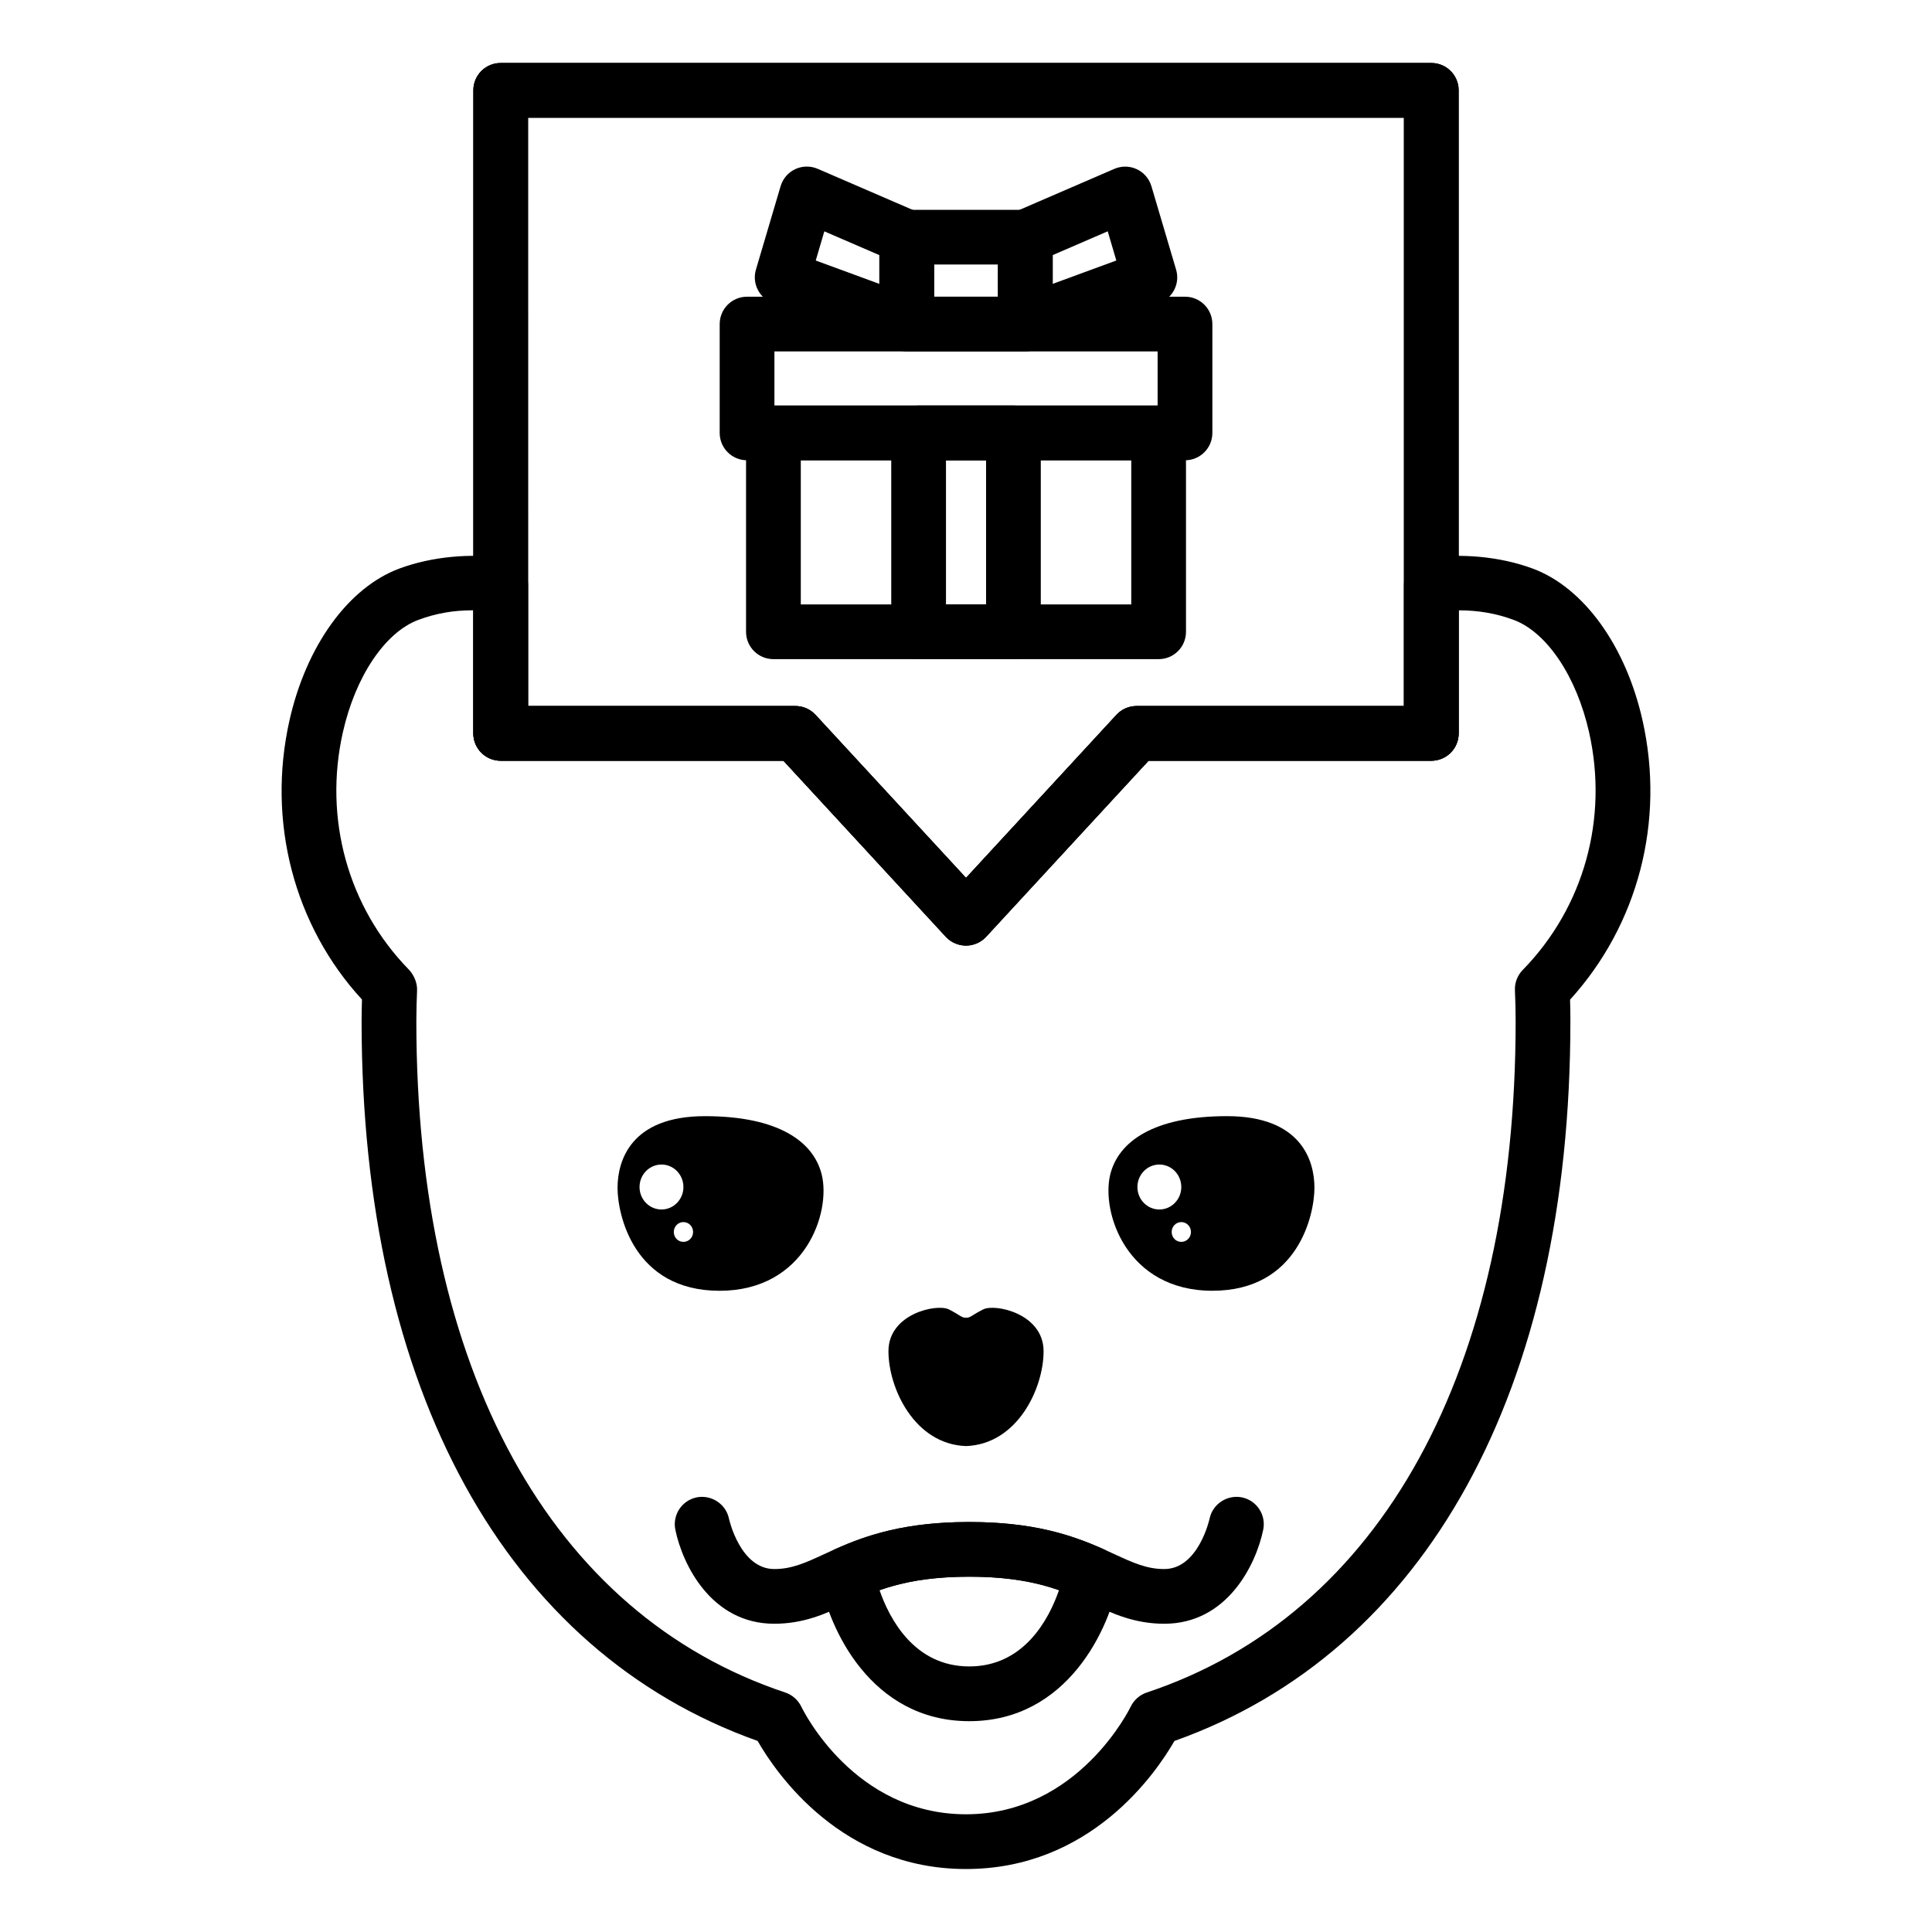
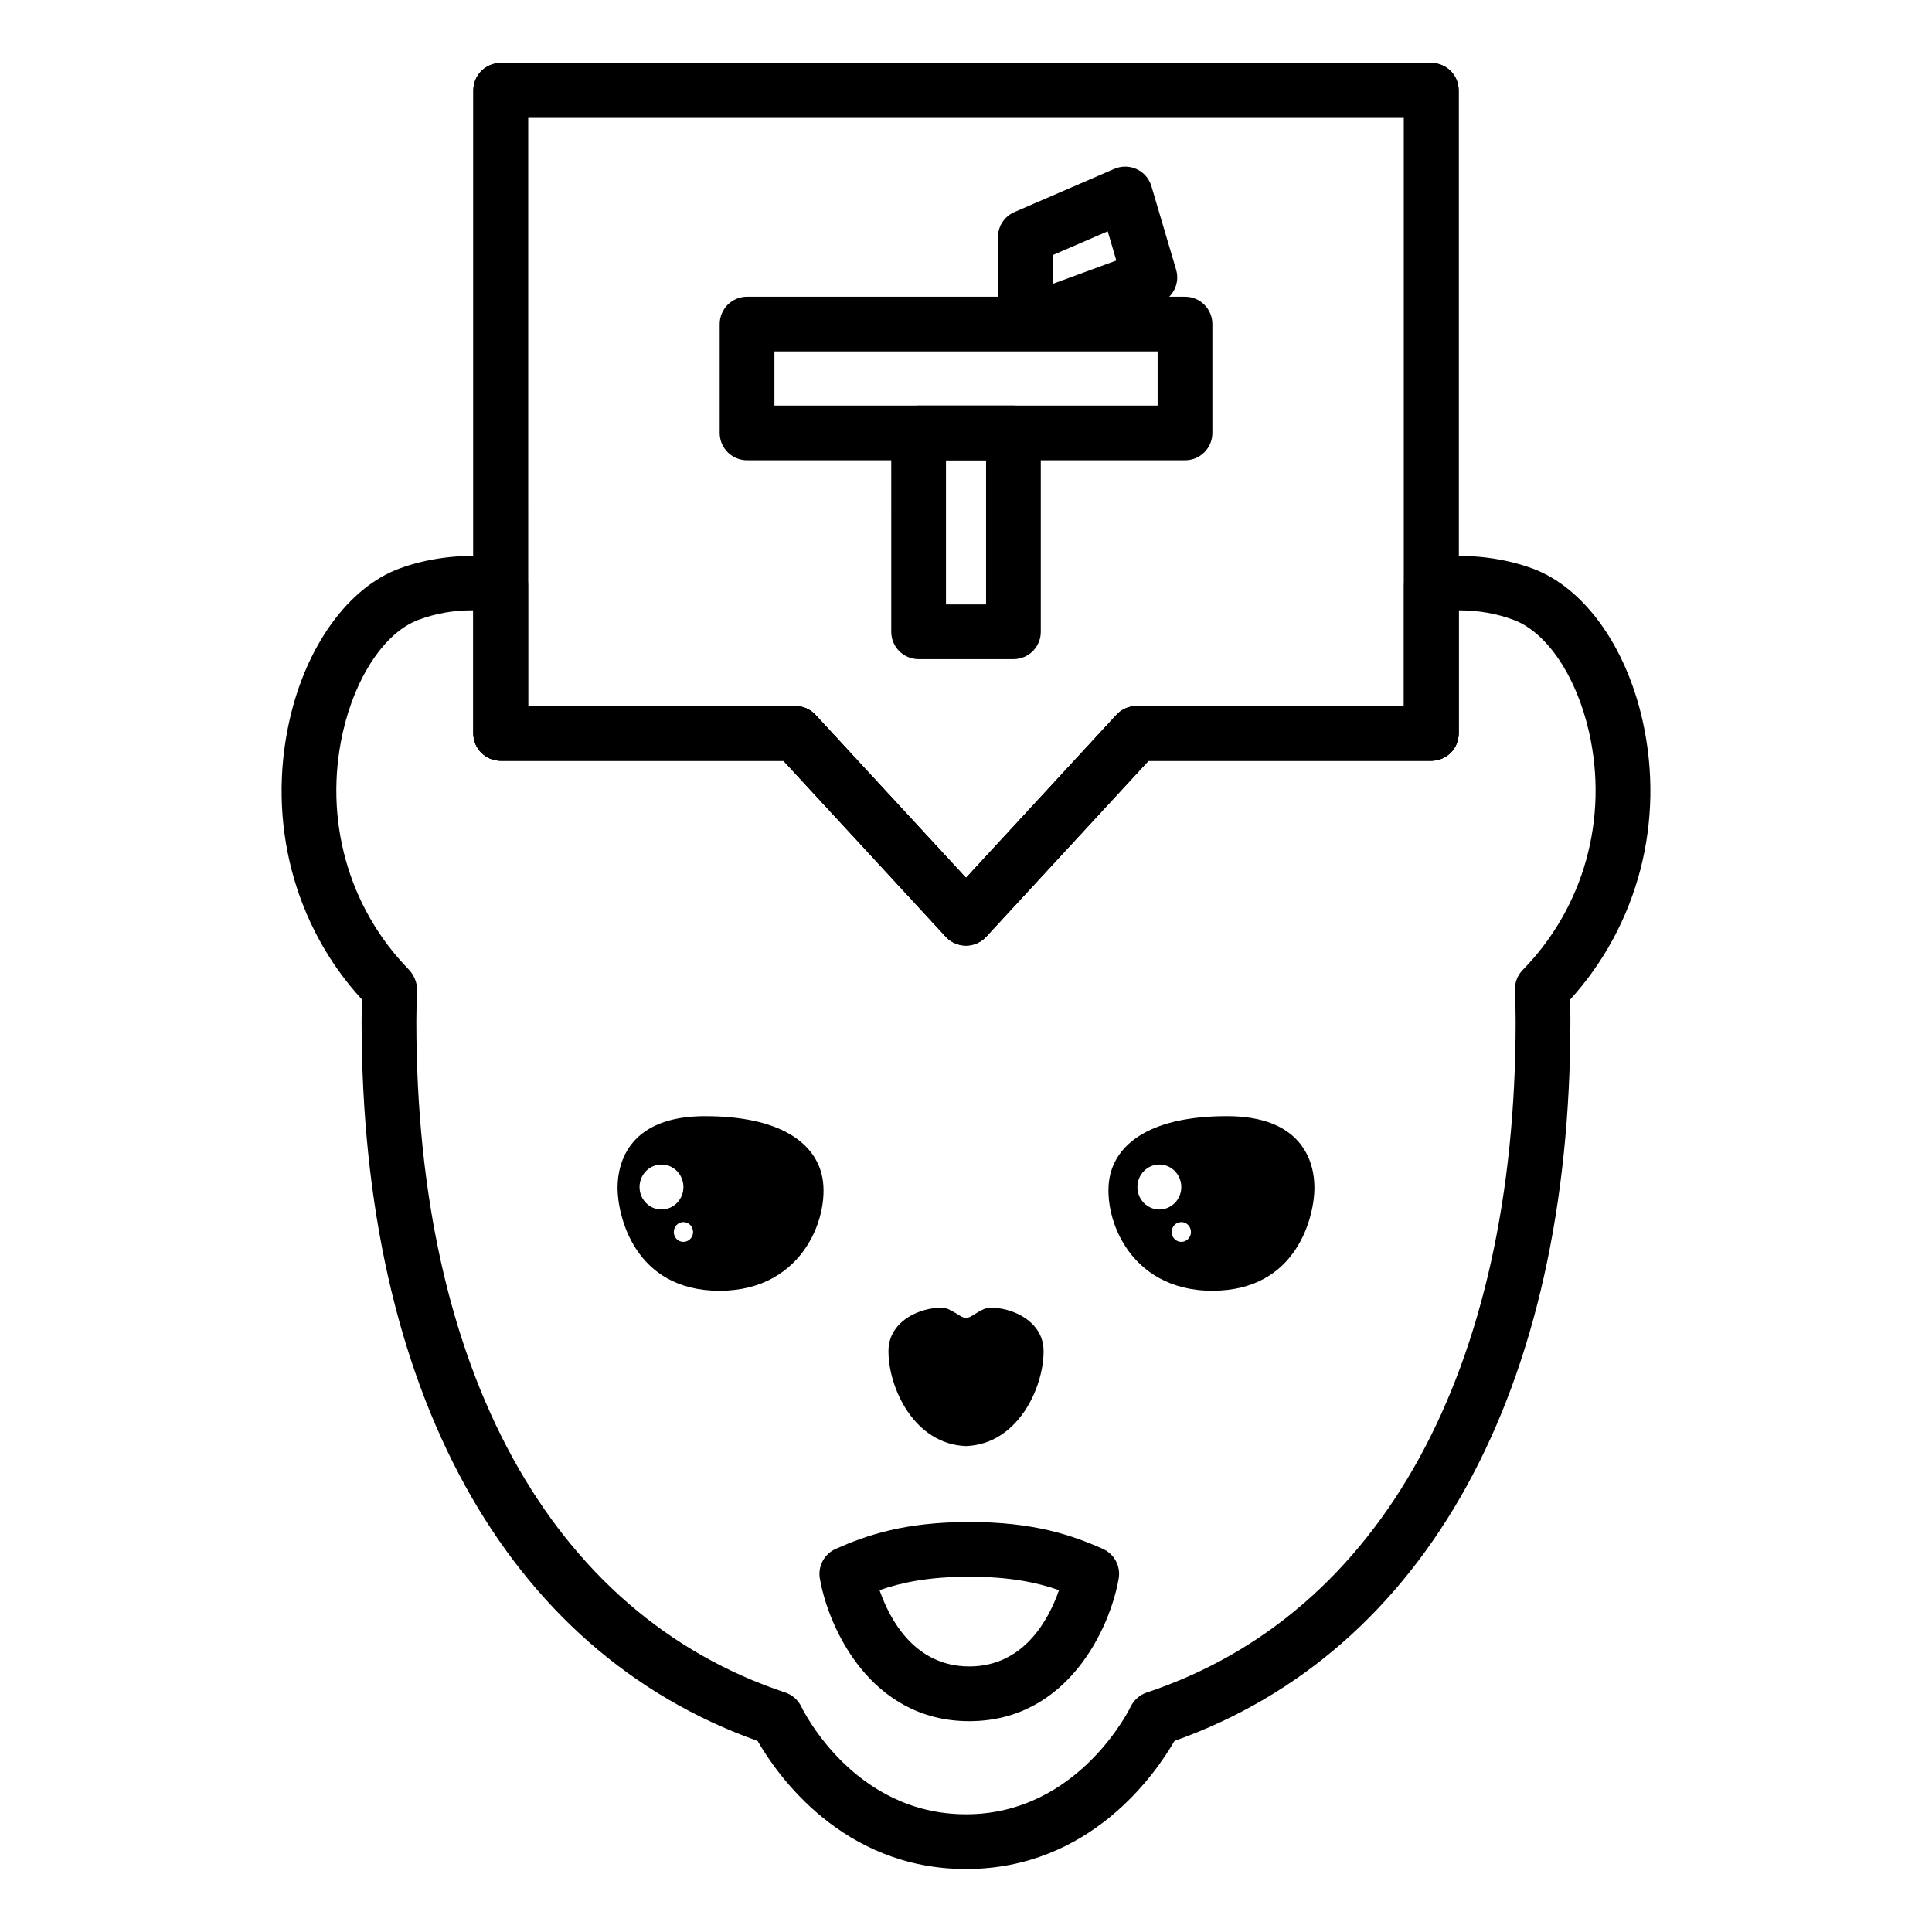
<svg xmlns="http://www.w3.org/2000/svg" fill="#000000" width="800px" height="800px" version="1.1" viewBox="144 144 512 512">
  <g>
    <path d="m400.87 600.13c-26.129 0-37.332-24.711-39.594-37.785-0.586-3.285 1.16-6.519 4.191-7.875 8.312-3.691 18.375-7.125 35.402-7.125 17.023 0 27.078 3.43 35.402 7.125 3.043 1.359 4.769 4.606 4.191 7.875-2.266 13.066-13.488 37.785-39.594 37.785zm-23.785-34.719c2.637 7.594 9.211 20.211 23.789 20.211 14.559 0 21.137-12.621 23.77-20.211-5.598-1.969-12.852-3.566-23.77-3.566-10.926 0-18.184 1.598-23.789 3.566z" />
    <path d="m404.54 491.01c-3.148 1.598-3.285 2.207-4.535 2.207-1.258 0-1.387-0.609-4.527-2.207-3.133-1.598-16.027 1.078-16.027 11.074 0 9.812 6.898 24.66 20.555 25.141 13.645-0.484 20.555-15.324 20.555-25.141-0.004-9.996-12.895-12.672-16.02-11.074z" />
-     <path d="m452.55 574.31c-7.836 0-13.629-2.66-19.211-5.254-7.34-3.371-15.637-7.211-32.469-7.211-16.832 0-25.129 3.84-32.469 7.211-5.582 2.594-11.375 5.254-19.211 5.254-16.676 0-24.324-15.68-26.223-24.938-0.789-3.926 1.734-7.75 5.668-8.555 3.828-0.766 7.75 1.727 8.555 5.664 0.016 0.105 2.961 13.332 12 13.332 4.648 0 8.219-1.641 13.133-3.906 7.82-3.613 18.531-8.555 38.547-8.555s30.723 4.941 38.547 8.555c4.918 2.262 8.488 3.906 13.129 3.906 9.027 0 11.977-13.199 12-13.332 0.805-3.934 4.707-6.43 8.559-5.664 3.934 0.805 6.457 4.629 5.664 8.555-1.895 9.254-9.543 24.938-26.219 24.938z" />
    <path d="m361.75 455.22c-2.125-8.539-11.246-15.426-30.938-15.426-19.695 0-23.156 11.859-23.156 19 0 7.125 4.297 27.277 27.043 27.277 22.742-0.004 29.574-20.812 27.051-30.852zm-48.266 3.359c0-3.301 2.609-5.965 5.82-5.965 3.203 0 5.809 2.66 5.809 5.965 0 3.285-2.609 5.949-5.809 5.949-3.215 0-5.82-2.664-5.82-5.949zm11.629 14.531c-1.414 0-2.551-1.16-2.551-2.621 0-1.445 1.133-2.625 2.551-2.625 1.414 0 2.562 1.176 2.562 2.625 0.004 1.457-1.148 2.621-2.562 2.621z" />
    <path d="m469.18 439.79c-19.68 0-28.816 6.883-30.945 15.426-2.492 10.039 4.316 30.848 27.059 30.848 22.742 0 27.043-20.152 27.043-27.277 0.012-7.137-3.445-18.996-23.156-18.996zm-23.754 18.789c0-3.301 2.609-5.965 5.82-5.965 3.203 0 5.809 2.66 5.809 5.965 0 3.285-2.609 5.949-5.809 5.949-3.215 0-5.82-2.664-5.82-5.949zm11.629 14.531c-1.414 0-2.551-1.16-2.551-2.621 0-1.445 1.133-2.625 2.551-2.625 1.414 0 2.562 1.176 2.562 2.625 0.004 1.457-1.148 2.621-2.562 2.621z" />
    <path d="m399.99 394.6c-0.324 0-0.664-0.031-0.988-0.07-1.797-0.258-3.402-1.148-4.551-2.492l-42.824-46.43-74.934-0.004c-4.012 0-7.254-3.246-7.254-7.246v-170.42c0-4.012 3.25-7.25 7.254-7.25h246.62c4.012 0 7.25 3.246 7.25 7.25v170.42c0 4.004-3.246 7.246-7.25 7.246h-74.945l-43.039 46.645c-1.371 1.504-3.332 2.356-5.344 2.356zm-116.05-63.492h70.852c2.019 0 3.949 0.848 5.324 2.336l39.883 43.211 39.867-43.211c1.371-1.492 3.301-2.336 5.332-2.336h70.859v-155.91h-232.12z" />
    <path d="m399.99 394.6c-0.324 0-0.664-0.031-0.988-0.07-1.797-0.258-3.402-1.148-4.551-2.492l-42.824-46.43-74.934-0.004c-4.012 0-7.254-3.246-7.254-7.246v-170.42c0-4.012 3.25-7.25 7.254-7.25h246.62c4.012 0 7.25 3.246 7.25 7.25v170.42c0 4.004-3.246 7.246-7.25 7.246h-74.945l-43.039 46.645c-1.371 1.504-3.332 2.356-5.344 2.356zm-116.05-63.492h70.852c2.019 0 3.949 0.848 5.324 2.336l39.883 43.211 39.867-43.211c1.371-1.492 3.301-2.336 5.332-2.336h70.859v-155.91h-232.12z" />
    <path d="m400 639.31c-32.91 0-50.254-25.285-55.223-33.945-66.754-23.727-104.95-93.047-104.95-190.77 0-1.941 0.047-3.84 0.102-5.707-17.977-19.547-25.246-47.109-19.219-73.949 4.449-19.805 15.598-35.227 29.094-40.254 8.855-3.285 19-4.051 27.867-2.848 3.602 0.484 6.277 3.559 6.277 7.18v32.098h70.852c2.019 0 3.949 0.848 5.324 2.336l39.883 43.211 39.867-43.211c1.371-1.492 3.301-2.336 5.332-2.336h70.859v-32.098c0-3.621 2.676-6.699 6.277-7.18 8.914-1.188 19.023-0.422 27.867 2.848 13.504 5.027 24.652 20.449 29.086 40.254 5.992 26.711-1.176 54.145-19.211 73.98 0.055 1.855 0.086 3.738 0.086 5.68 0 97.73-38.195 167.05-104.93 190.77-4.981 8.656-22.312 33.941-55.234 33.941zm-130.86-333.57c-5.027 0-9.691 0.82-14.27 2.535-8.828 3.285-16.691 15.004-20.02 29.844-5.129 22.844 1.391 46.309 17.426 62.754 1.387 1.414 2.328 3.559 2.254 5.559-0.109 2.66-0.195 5.356-0.195 8.156 0 92.418 35.645 157.27 97.781 177.95 1.859 0.625 3.402 1.996 4.254 3.769 0.562 1.16 14.07 28.496 43.637 28.496 29.809 0 43.488-28.203 43.621-28.48 0.852-1.785 2.398-3.16 4.266-3.785 62.141-20.676 97.77-85.535 97.77-177.95 0-2.793-0.074-5.465-0.188-8.113-0.102-2.039 0.672-4.027 2.109-5.473 16.168-16.57 22.68-40.039 17.551-62.895-3.332-14.828-11.18-26.547-20.008-29.832-4.644-1.742-9.508-2.535-14.566-2.535v32.621c0 4.004-3.246 7.246-7.25 7.246l-74.941 0.004-43.039 46.645c-2.746 2.977-7.906 2.977-10.656 0l-43.051-46.645h-74.934c-4.012 0-7.254-3.246-7.254-7.246v-32.621c-0.102-0.004-0.203-0.004-0.297-0.004z" />
-     <path d="m451.05 318.68h-102.09c-4.012 0-7.25-3.246-7.25-7.25v-52.703c0-4.004 3.246-7.25 7.25-7.25h102.09c4.012 0 7.25 3.246 7.25 7.25v52.703c0.004 4.012-3.238 7.25-7.246 7.25zm-94.832-14.504h87.578v-38.199h-87.578z" />
    <path d="m458.04 265.98h-116.06c-4.012 0-7.254-3.246-7.254-7.25v-28.852c0-4.012 3.25-7.25 7.254-7.25h116.06c4.012 0 7.25 3.246 7.25 7.25v28.852c0 4.004-3.246 7.25-7.25 7.25zm-108.81-14.5h101.55v-14.348h-101.55z" />
    <path d="m412.57 318.68h-25.129c-4.012 0-7.25-3.246-7.25-7.25l-0.004-52.703c0-4.004 3.246-7.25 7.25-7.25h25.129c4.012 0 7.254 3.246 7.254 7.25v52.703c0.008 4.012-3.242 7.25-7.25 7.25zm-17.875-14.504h10.625v-38.199h-10.625z" />
-     <path d="m415.72 237.13h-31.422c-4.012 0-7.254-3.246-7.254-7.25v-23.027c0-4.004 3.25-7.25 7.254-7.25h31.422c4.004 0 7.25 3.246 7.25 7.25v23.027c0.004 4.004-3.246 7.25-7.25 7.25zm-24.168-14.504h16.914v-8.523h-16.914z" />
    <path d="m415.72 236.86c-1.461 0-2.922-0.438-4.152-1.301-1.945-1.359-3.102-3.582-3.102-5.949v-22.762c0-2.891 1.719-5.512 4.379-6.656l26.465-11.441c1.914-0.82 4.055-0.797 5.949 0.086 1.883 0.875 3.285 2.519 3.883 4.519l6.535 22.098c1.094 3.668-0.867 7.551-4.465 8.867l-33 12.113c-0.812 0.285-1.664 0.426-2.492 0.426zm7.254-25.254v7.621l16.863-6.191-2.281-7.734z" />
-     <path d="m384.29 236.86c-0.836 0-1.688-0.141-2.492-0.438l-32.996-12.113c-3.602-1.316-5.559-5.199-4.469-8.867l6.535-22.098c0.594-1.996 1.996-3.641 3.883-4.519 1.867-0.875 4.039-0.906 5.949-0.086l26.465 11.441c2.664 1.148 4.379 3.769 4.379 6.656v22.762c0 2.367-1.16 4.59-3.102 5.949-1.234 0.875-2.695 1.312-4.152 1.312zm-24.109-23.82 16.859 6.191v-7.621l-14.582-6.301z" />
  </g>
</svg>